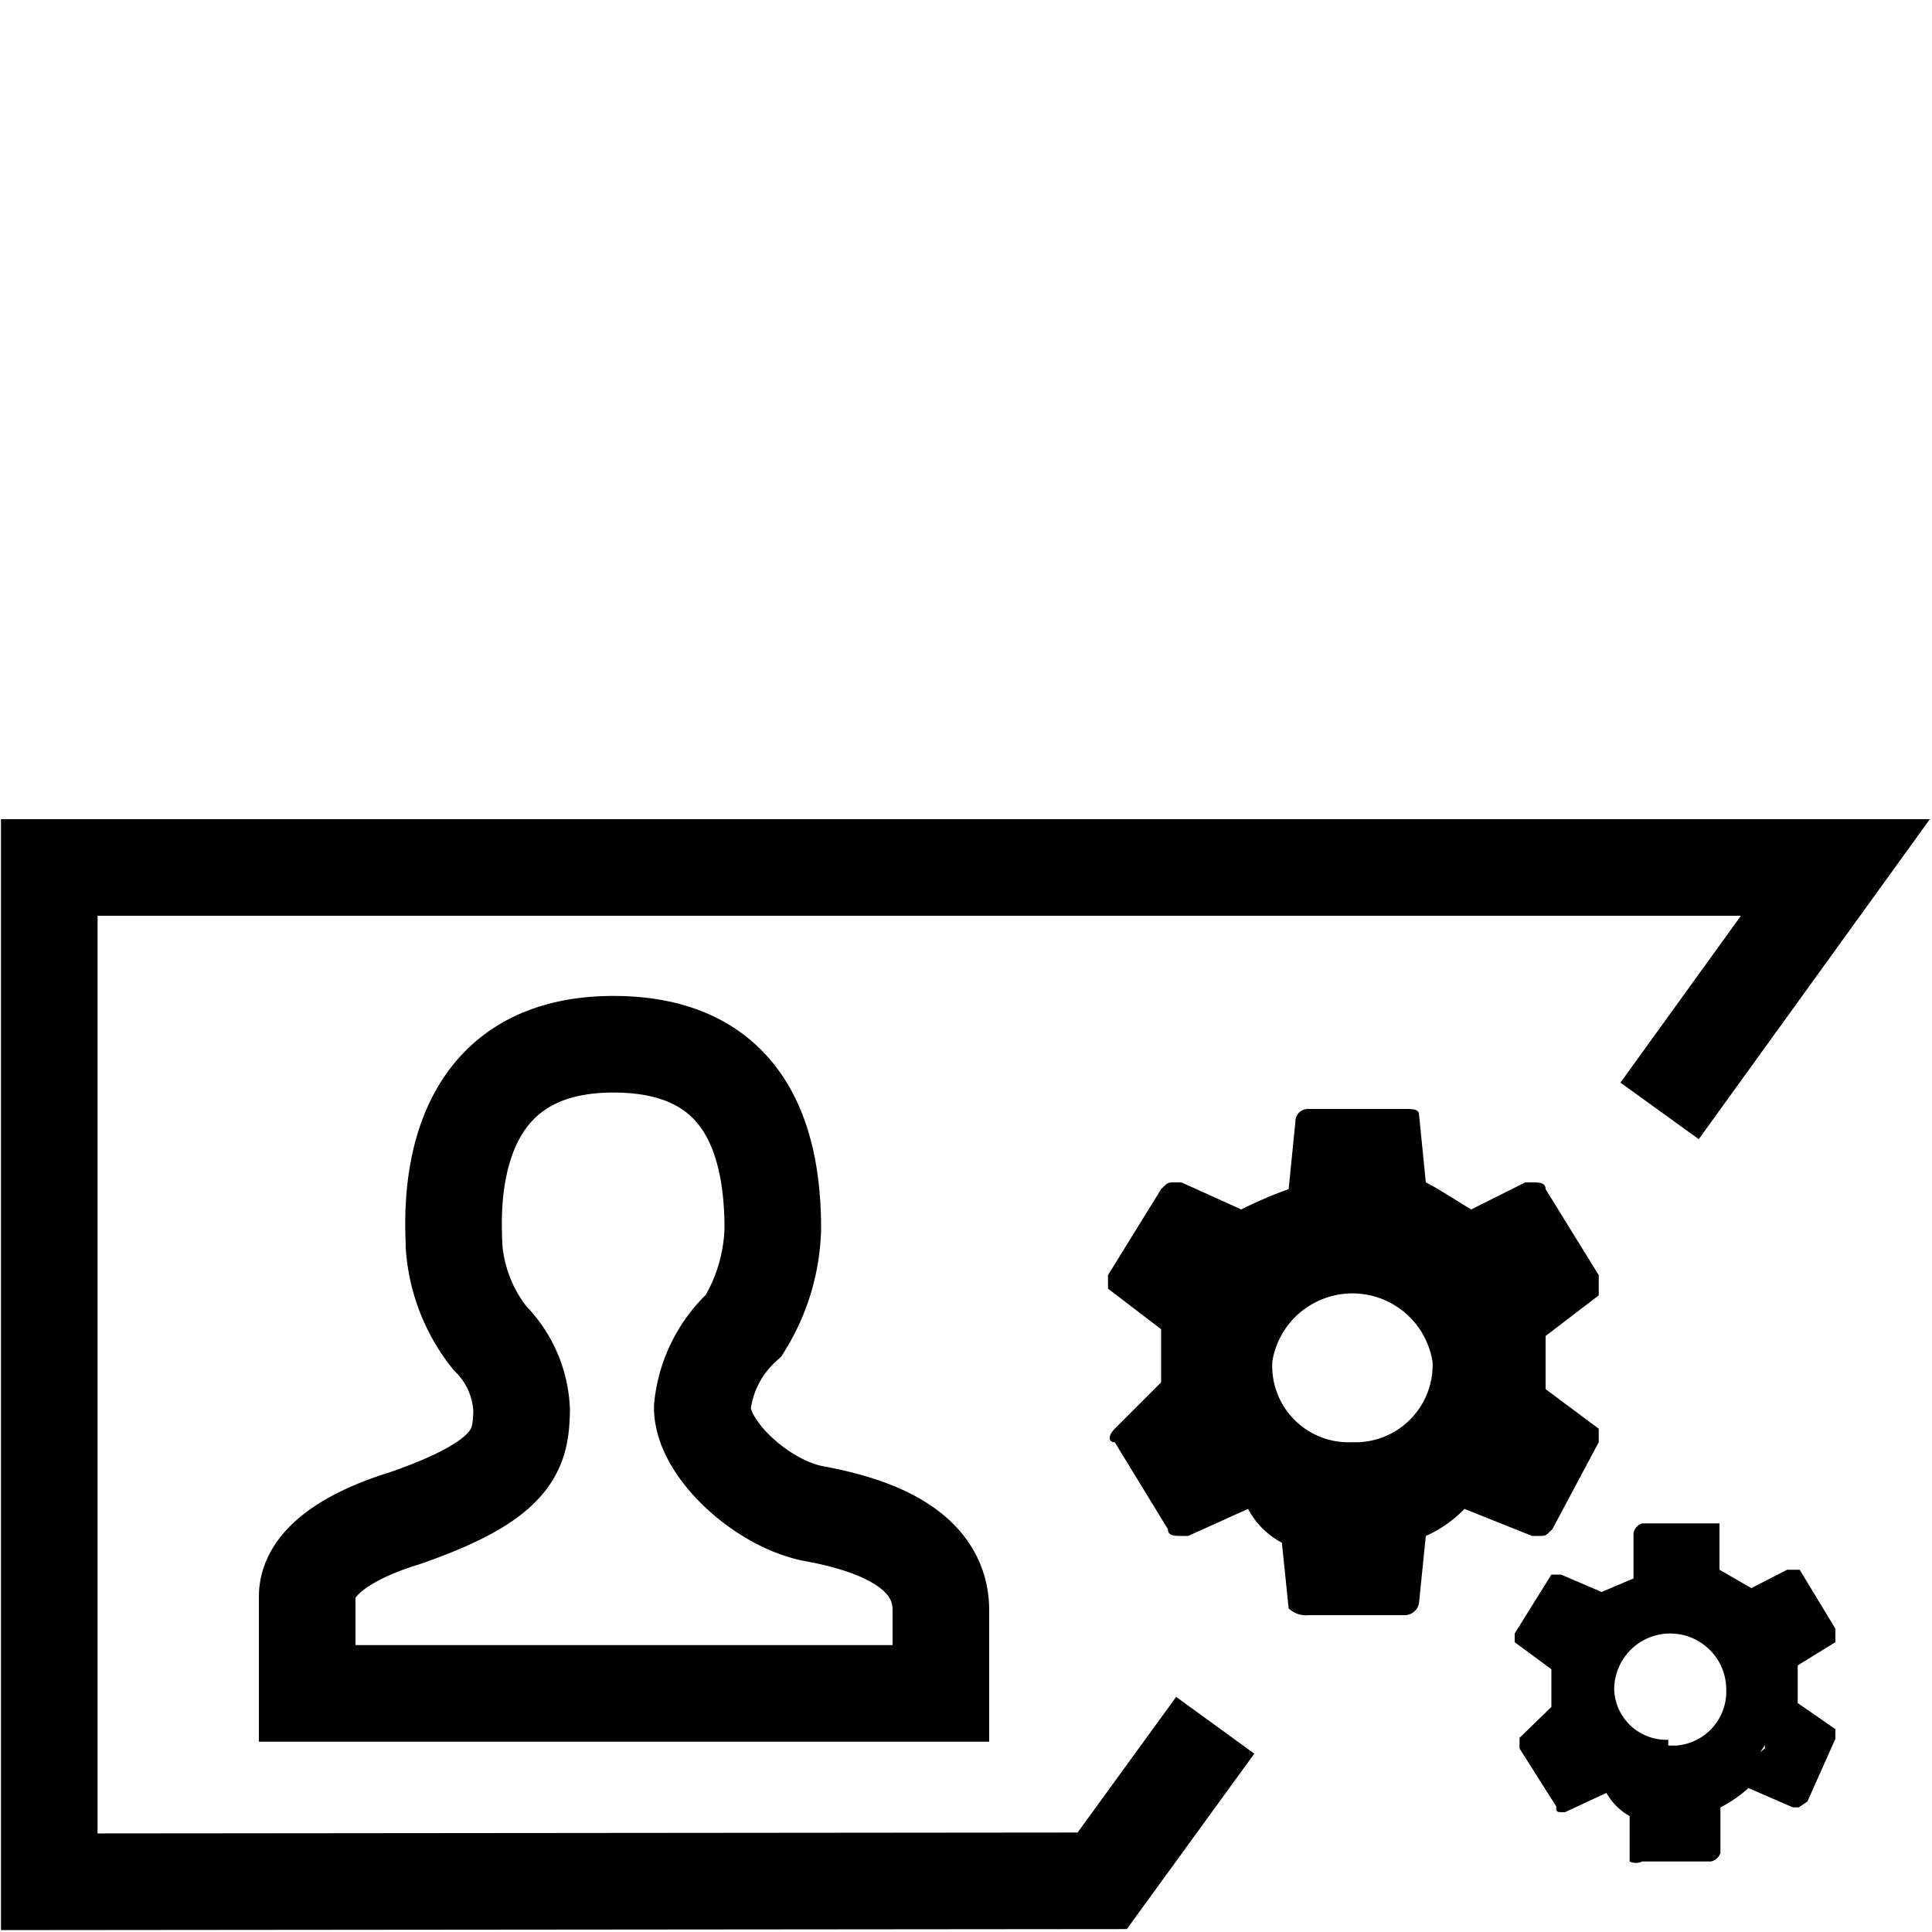
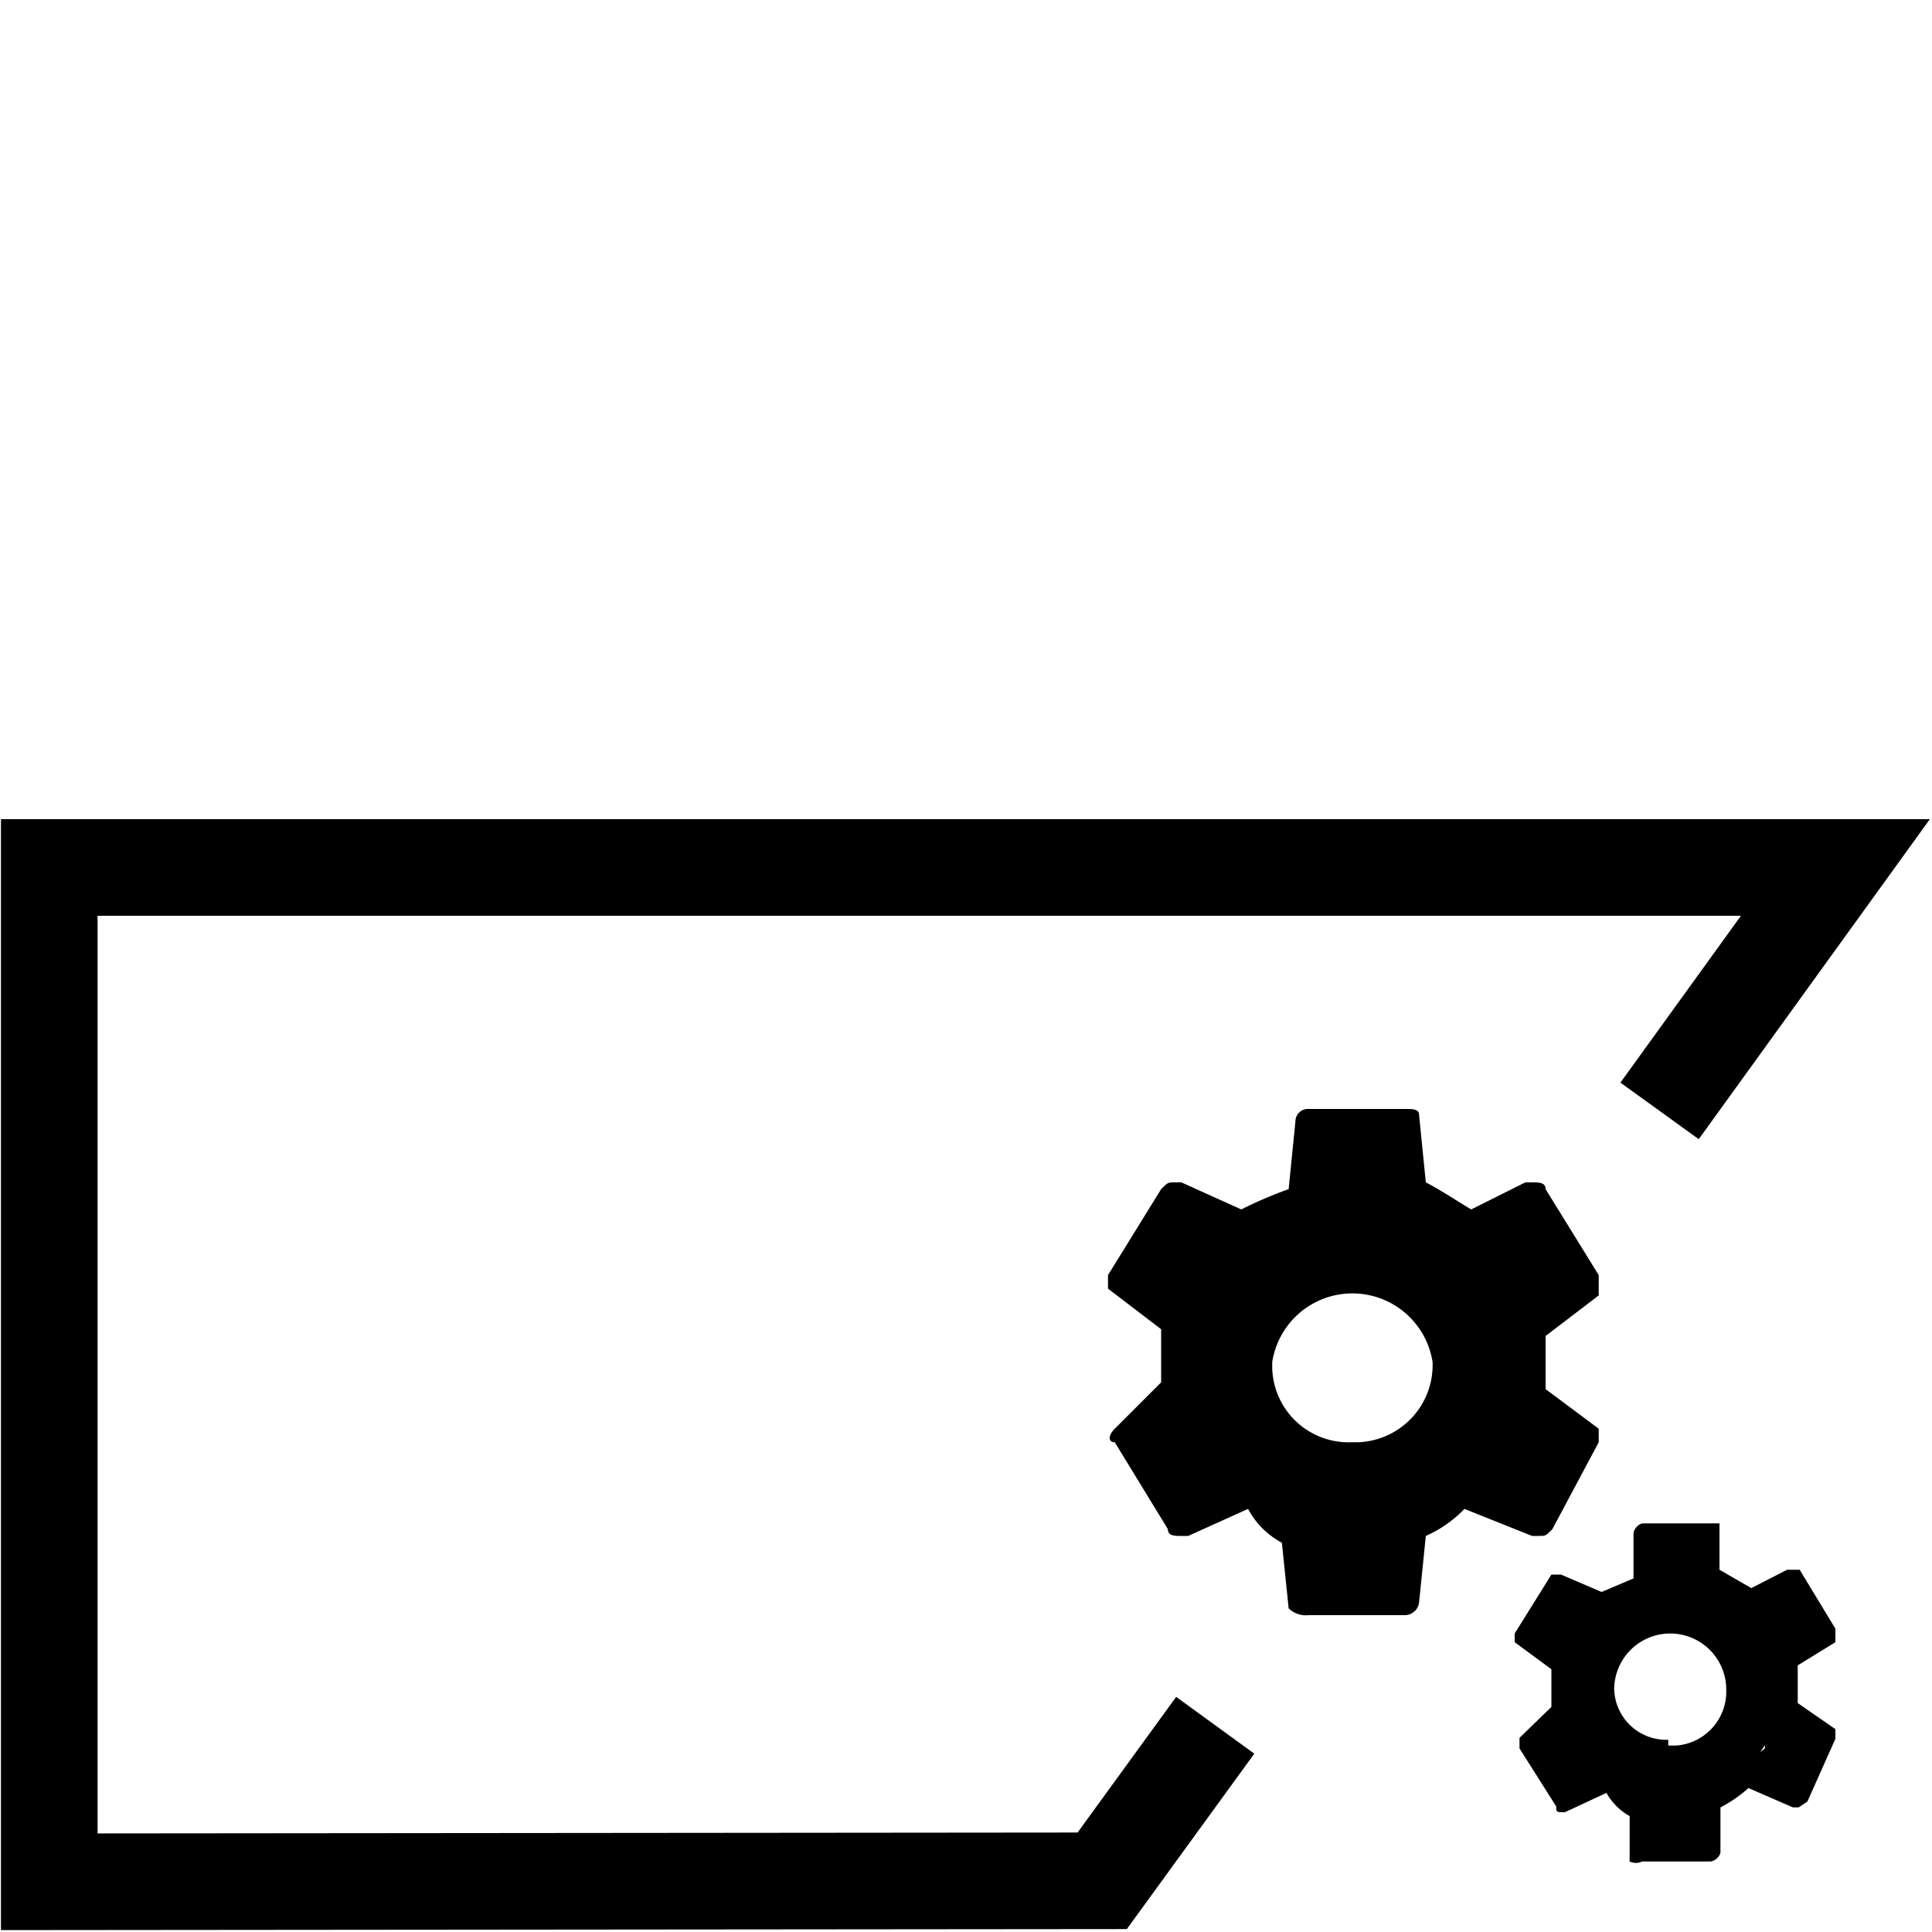
<svg xmlns="http://www.w3.org/2000/svg" viewBox="0 0 20 20">
  <g id="Ebene_2" data-name="Ebene 2">
    <g id="Ebene_1-2" data-name="Ebene 1">
-       <rect id="_Edge_" data-name="&lt;Edge&gt;" width="20" height="20" style="fill:none" />
      <g id="Ebene_2-2" data-name="Ebene 2">
        <g id="Ebene_1-2-2" data-name="Ebene 1-2">
          <polyline points="17.18 11.5 19 8.98 0.51 8.98 0.51 19.48 11.41 19.47 12.58 17.86" style="fill:none;stroke:#000;stroke-miterlimit:10" />
          <path d="M16,14.38v-.55l.55-.42V13.2L16,12.31c0-.07-.07-.07-.14-.07h-.07l-.56.28c-.12-.07-.33-.21-.47-.28l-.07-.7c0-.06-.07-.06-.14-.06h-1a.13.13,0,0,0-.14.13l-.07.7a4.25,4.25,0,0,0-.49.21l-.62-.28h-.07c-.07,0-.07,0-.14.07l-.55.89v.14l.55.42v.55l-.48.48c-.07.07-.07.14,0,.14l.55.9c0,.07.07.07.14.07h.07l.62-.28a.84.84,0,0,0,.35.35l.07.68a.26.26,0,0,0,.21.07h1a.15.15,0,0,0,.14-.13l.07-.69a1.26,1.26,0,0,0,.4-.28l.7.28h.07c.07,0,.07,0,.14-.07l.48-.9v-.14Zm-.56-.48v.41l-.07.27-.07.21-.07.14-.07.14-.26.21a.63.63,0,0,1-.35.13l-.28.14h-.59l-.25-.14a.57.57,0,0,1-.27-.13l-.28-.21-.14-.21-.07-.14-.07-.14V13.9l.07-.28.07-.21.14-.21L13,13l.07-.07a1.14,1.14,0,0,1,.34-.19l.21-.07.2-.07H14l.21.07.28.12c.14.07.21.14.35.21l.2.21.13.07.07.14.07.21Zm-1.45-1.45a1.66,1.66,0,1,0,1.66,1.66h0a1.67,1.67,0,0,0-1.67-1.65Zm0,2.48a.79.79,0,0,1-.82-.77V14.1a.84.84,0,0,1,1.66,0,.8.8,0,0,1-.77.83h-.07Z" />
          <path d="M18.61,17.63v-.39L19,17v-.14l-.37-.61H18.5l-.37.19-.33-.19v-.48H17a.13.13,0,0,0-.09.1v.47l-.33.14-.42-.18h-.1l-.38.61V17l.38.28v.39l-.33.32v.11l.38.6c0,.06,0,.06.09.06h0l.43-.2a.62.62,0,0,0,.24.24v.47a.15.15,0,0,0,.13,0h.71a.13.13,0,0,0,.1-.09v-.47a1.37,1.37,0,0,0,.29-.2l.46.2h.06l.09-.06L19,18V17.9Zm-.34-.33v.8l-.18.14a.38.38,0,0,1-.25.09l-.18.1h-.39l-.18-.1a.34.34,0,0,1-.19-.09l-.18-.14L16.61,18V17l.11-.14.09-.13h0a.87.87,0,0,1,.23-.16h.57l.19.1a1.4,1.4,0,0,0,.24.15l.14.14h.09v.38Zm-1-1a1.16,1.16,0,1,0,1.17,1.16A1.16,1.16,0,0,0,17.28,16.3Zm0,1.71a.54.54,0,0,1-.56-.52v0a.58.58,0,0,1,1.16,0,.56.56,0,0,1-.52.58h-.08Z" />
-           <path d="M5.4,14.6a1.12,1.12,0,0,0-.33-.75,1.72,1.72,0,0,1-.37-.95c0-.23-.18-2.09,1.65-2.09,1.29,0,1.65.88,1.65,1.91a2,2,0,0,1-.3,1,1.32,1.32,0,0,0-.43.85c0,.43.62,1,1.16,1.1s1.31.33,1.31,1v.86H3.18v-1c0-.44.64-.7,1-.81C5.34,15.32,5.39,15,5.4,14.6Z" style="fill:none;stroke:#000;stroke-miterlimit:10" />
        </g>
      </g>
    </g>
  </g>
</svg>